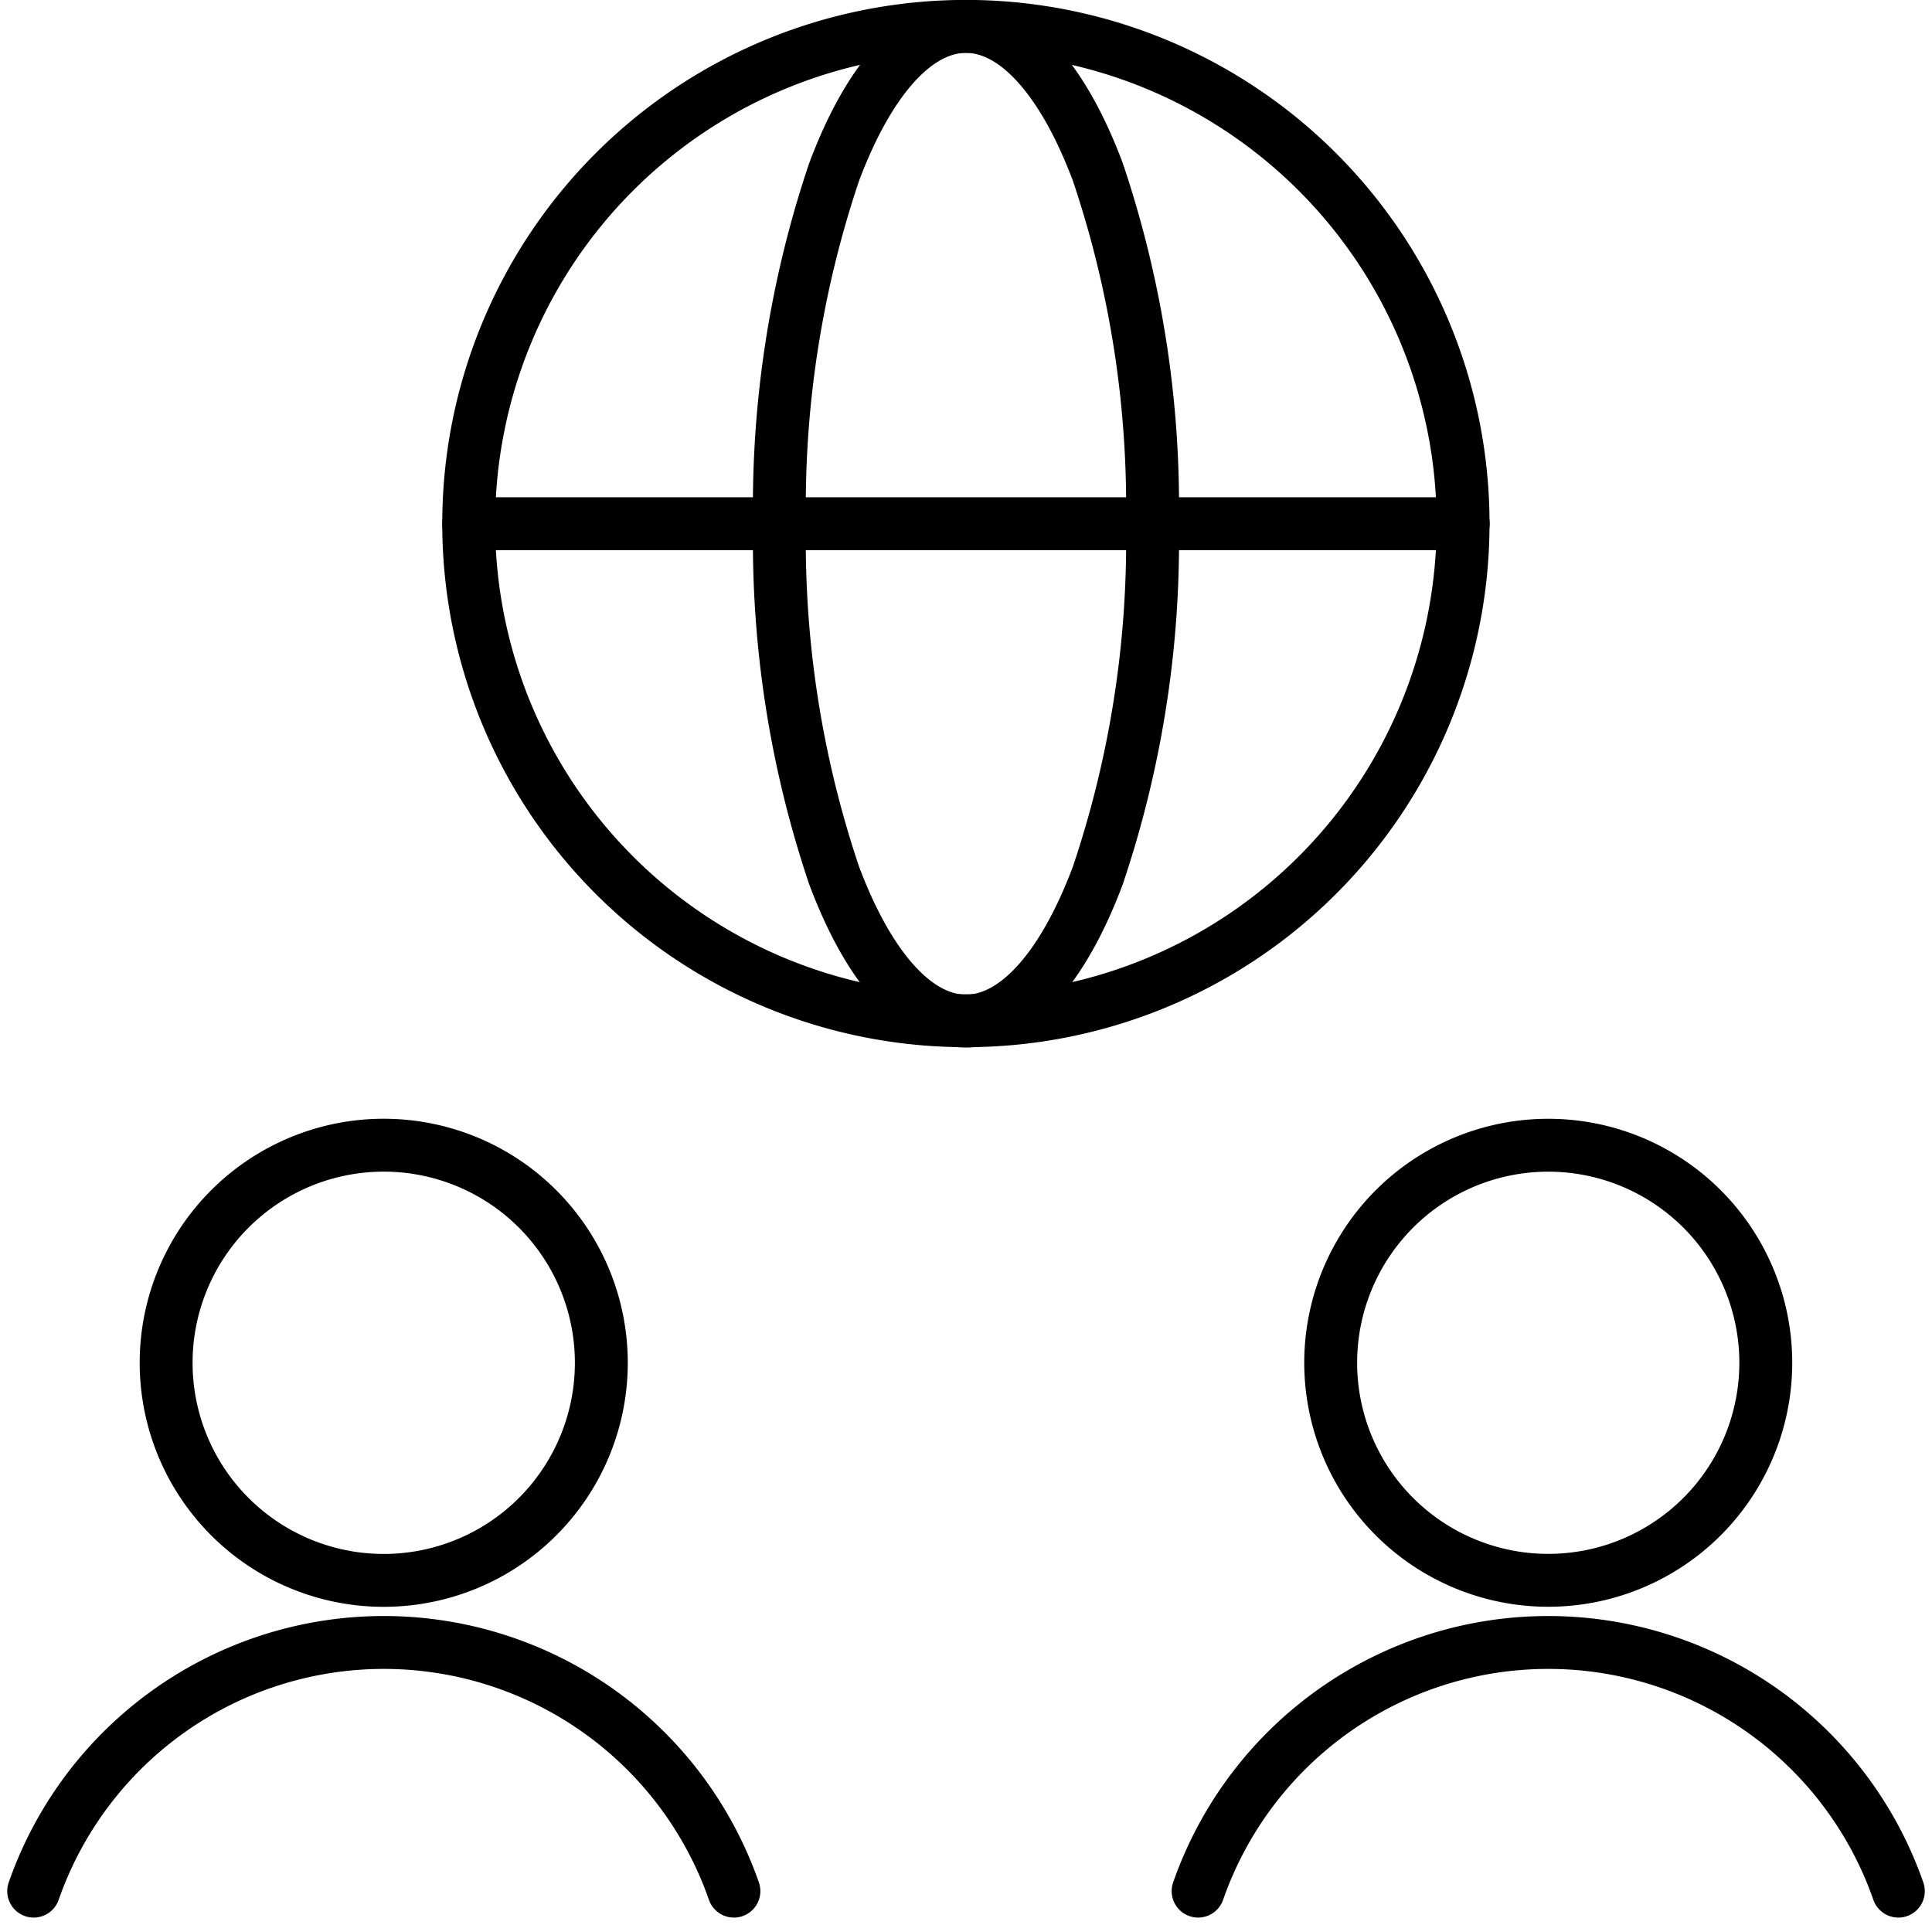
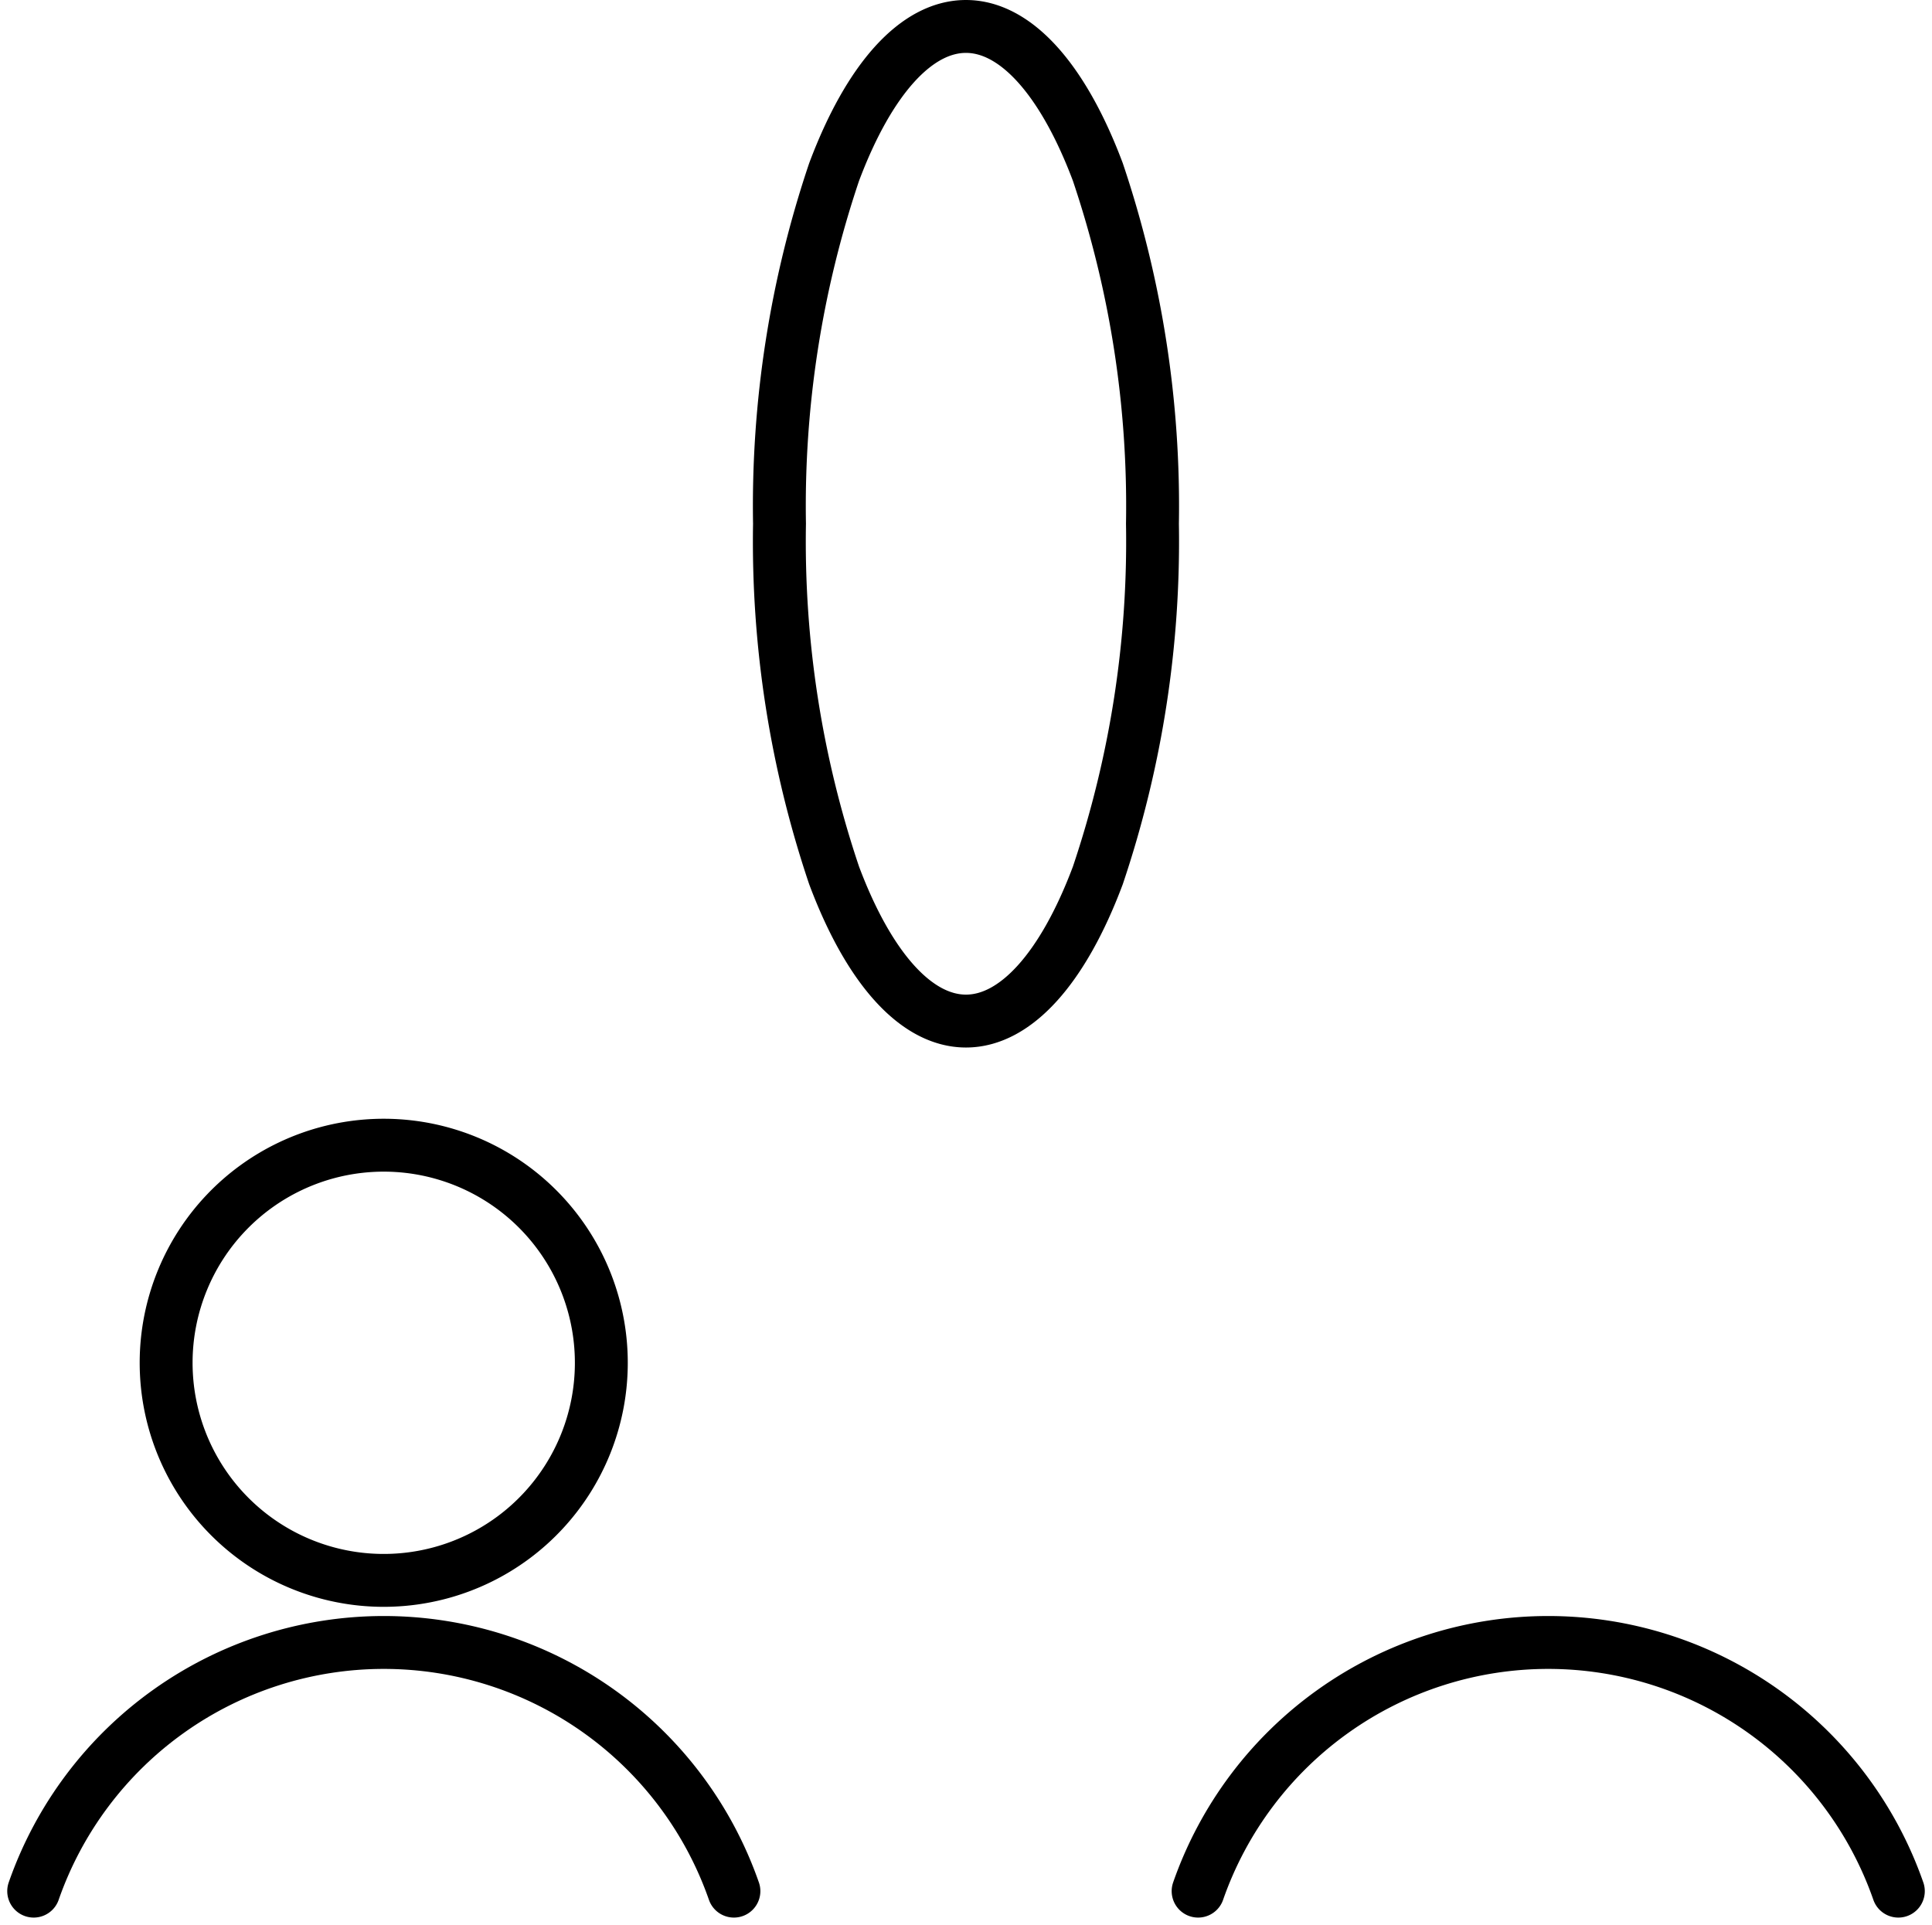
<svg xmlns="http://www.w3.org/2000/svg" width="73.054" height="72.783" viewBox="0 0 73.054 72.783">
  <g id="Multiple-Users-Network--Streamline-Ultimate" transform="translate(0.523 0.25)">
-     <path id="Trazado_1037" data-name="Trazado 1037" d="M6,19.553a18.8,18.8,0,1,0,5.507-13.3A18.8,18.8,0,0,0,6,19.553Z" transform="translate(11.2 0)" fill="none" stroke="#000" stroke-linecap="round" stroke-linejoin="round" stroke-width="2" />
-     <path id="Trazado_1038" data-name="Trazado 1038" d="M6,6.75H43.606" transform="translate(11.2 12.803)" fill="none" stroke="#000" stroke-linecap="round" stroke-linejoin="round" stroke-width="2" />
    <path id="Trazado_1039" data-name="Trazado 1039" d="M9.75,19.553a39.52,39.52,0,0,0,2.065,13.3c1.322,3.526,3.116,5.507,4.986,5.507s3.663-1.981,4.986-5.507a39.524,39.524,0,0,0,2.065-13.3,39.526,39.526,0,0,0-2.065-13.3C20.464,2.731,18.671.75,16.8.75s-3.663,1.981-4.986,5.507A39.522,39.522,0,0,0,9.75,19.553Z" transform="translate(19.202 0)" fill="none" stroke="#000" stroke-linecap="round" stroke-linejoin="round" stroke-width="2" />
    <path id="Trazado_1040" data-name="Trazado 1040" d="M2.349,22.476a8.228,8.228,0,1,0,.626-3.148A8.225,8.225,0,0,0,2.349,22.476Z" transform="translate(3.41 28.806)" fill="none" stroke="#000" stroke-linecap="round" stroke-linejoin="round" stroke-width="2" />
    <path id="Trazado_1041" data-name="Trazado 1041" d="M27.228,29.653a14.021,14.021,0,0,0-26.477,0" transform="translate(0 41.607)" fill="none" stroke="#000" stroke-linecap="round" stroke-linejoin="round" stroke-width="2" />
-     <path id="Trazado_1042" data-name="Trazado 1042" d="M16.4,22.476a8.226,8.226,0,1,0,2.409-5.817A8.228,8.228,0,0,0,16.4,22.476Z" transform="translate(33.394 28.806)" fill="none" stroke="#000" stroke-linecap="round" stroke-linejoin="round" stroke-width="2" />
    <path id="Trazado_1043" data-name="Trazado 1043" d="M41.278,29.653a14.021,14.021,0,0,0-26.477,0" transform="translate(29.98 41.607)" fill="none" stroke="#000" stroke-linecap="round" stroke-linejoin="round" stroke-width="2" />
  </g>
</svg>